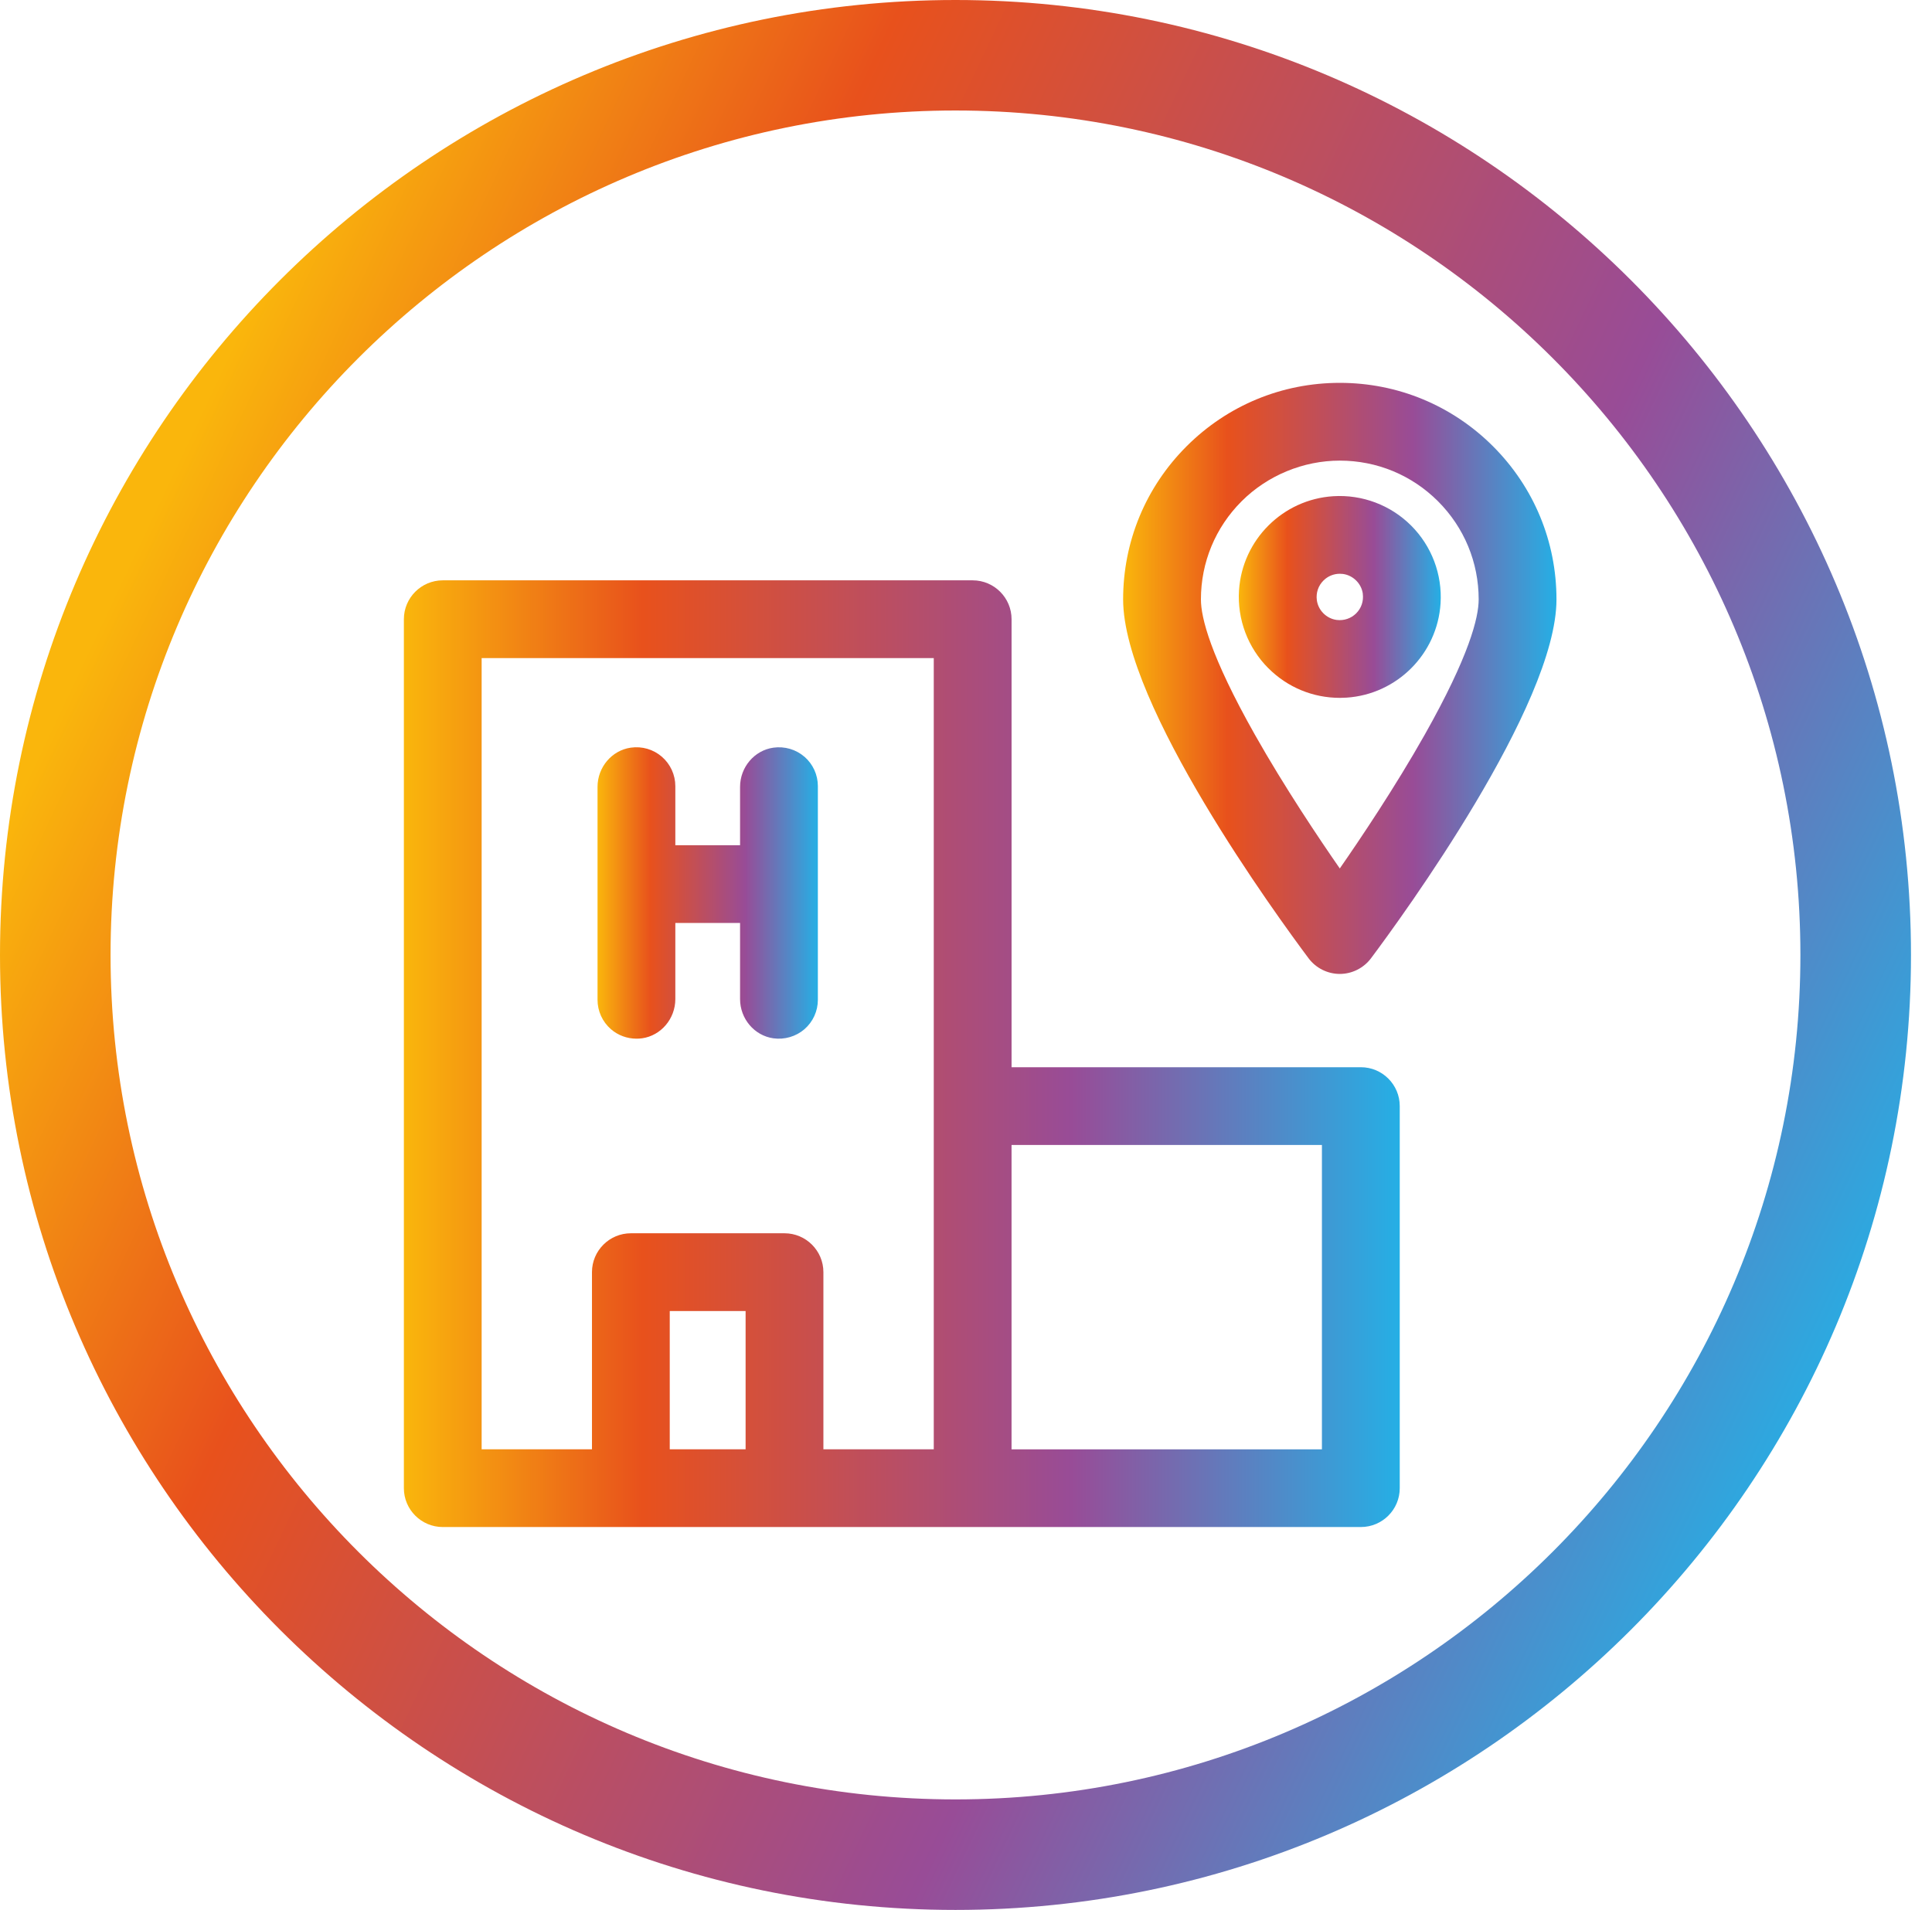
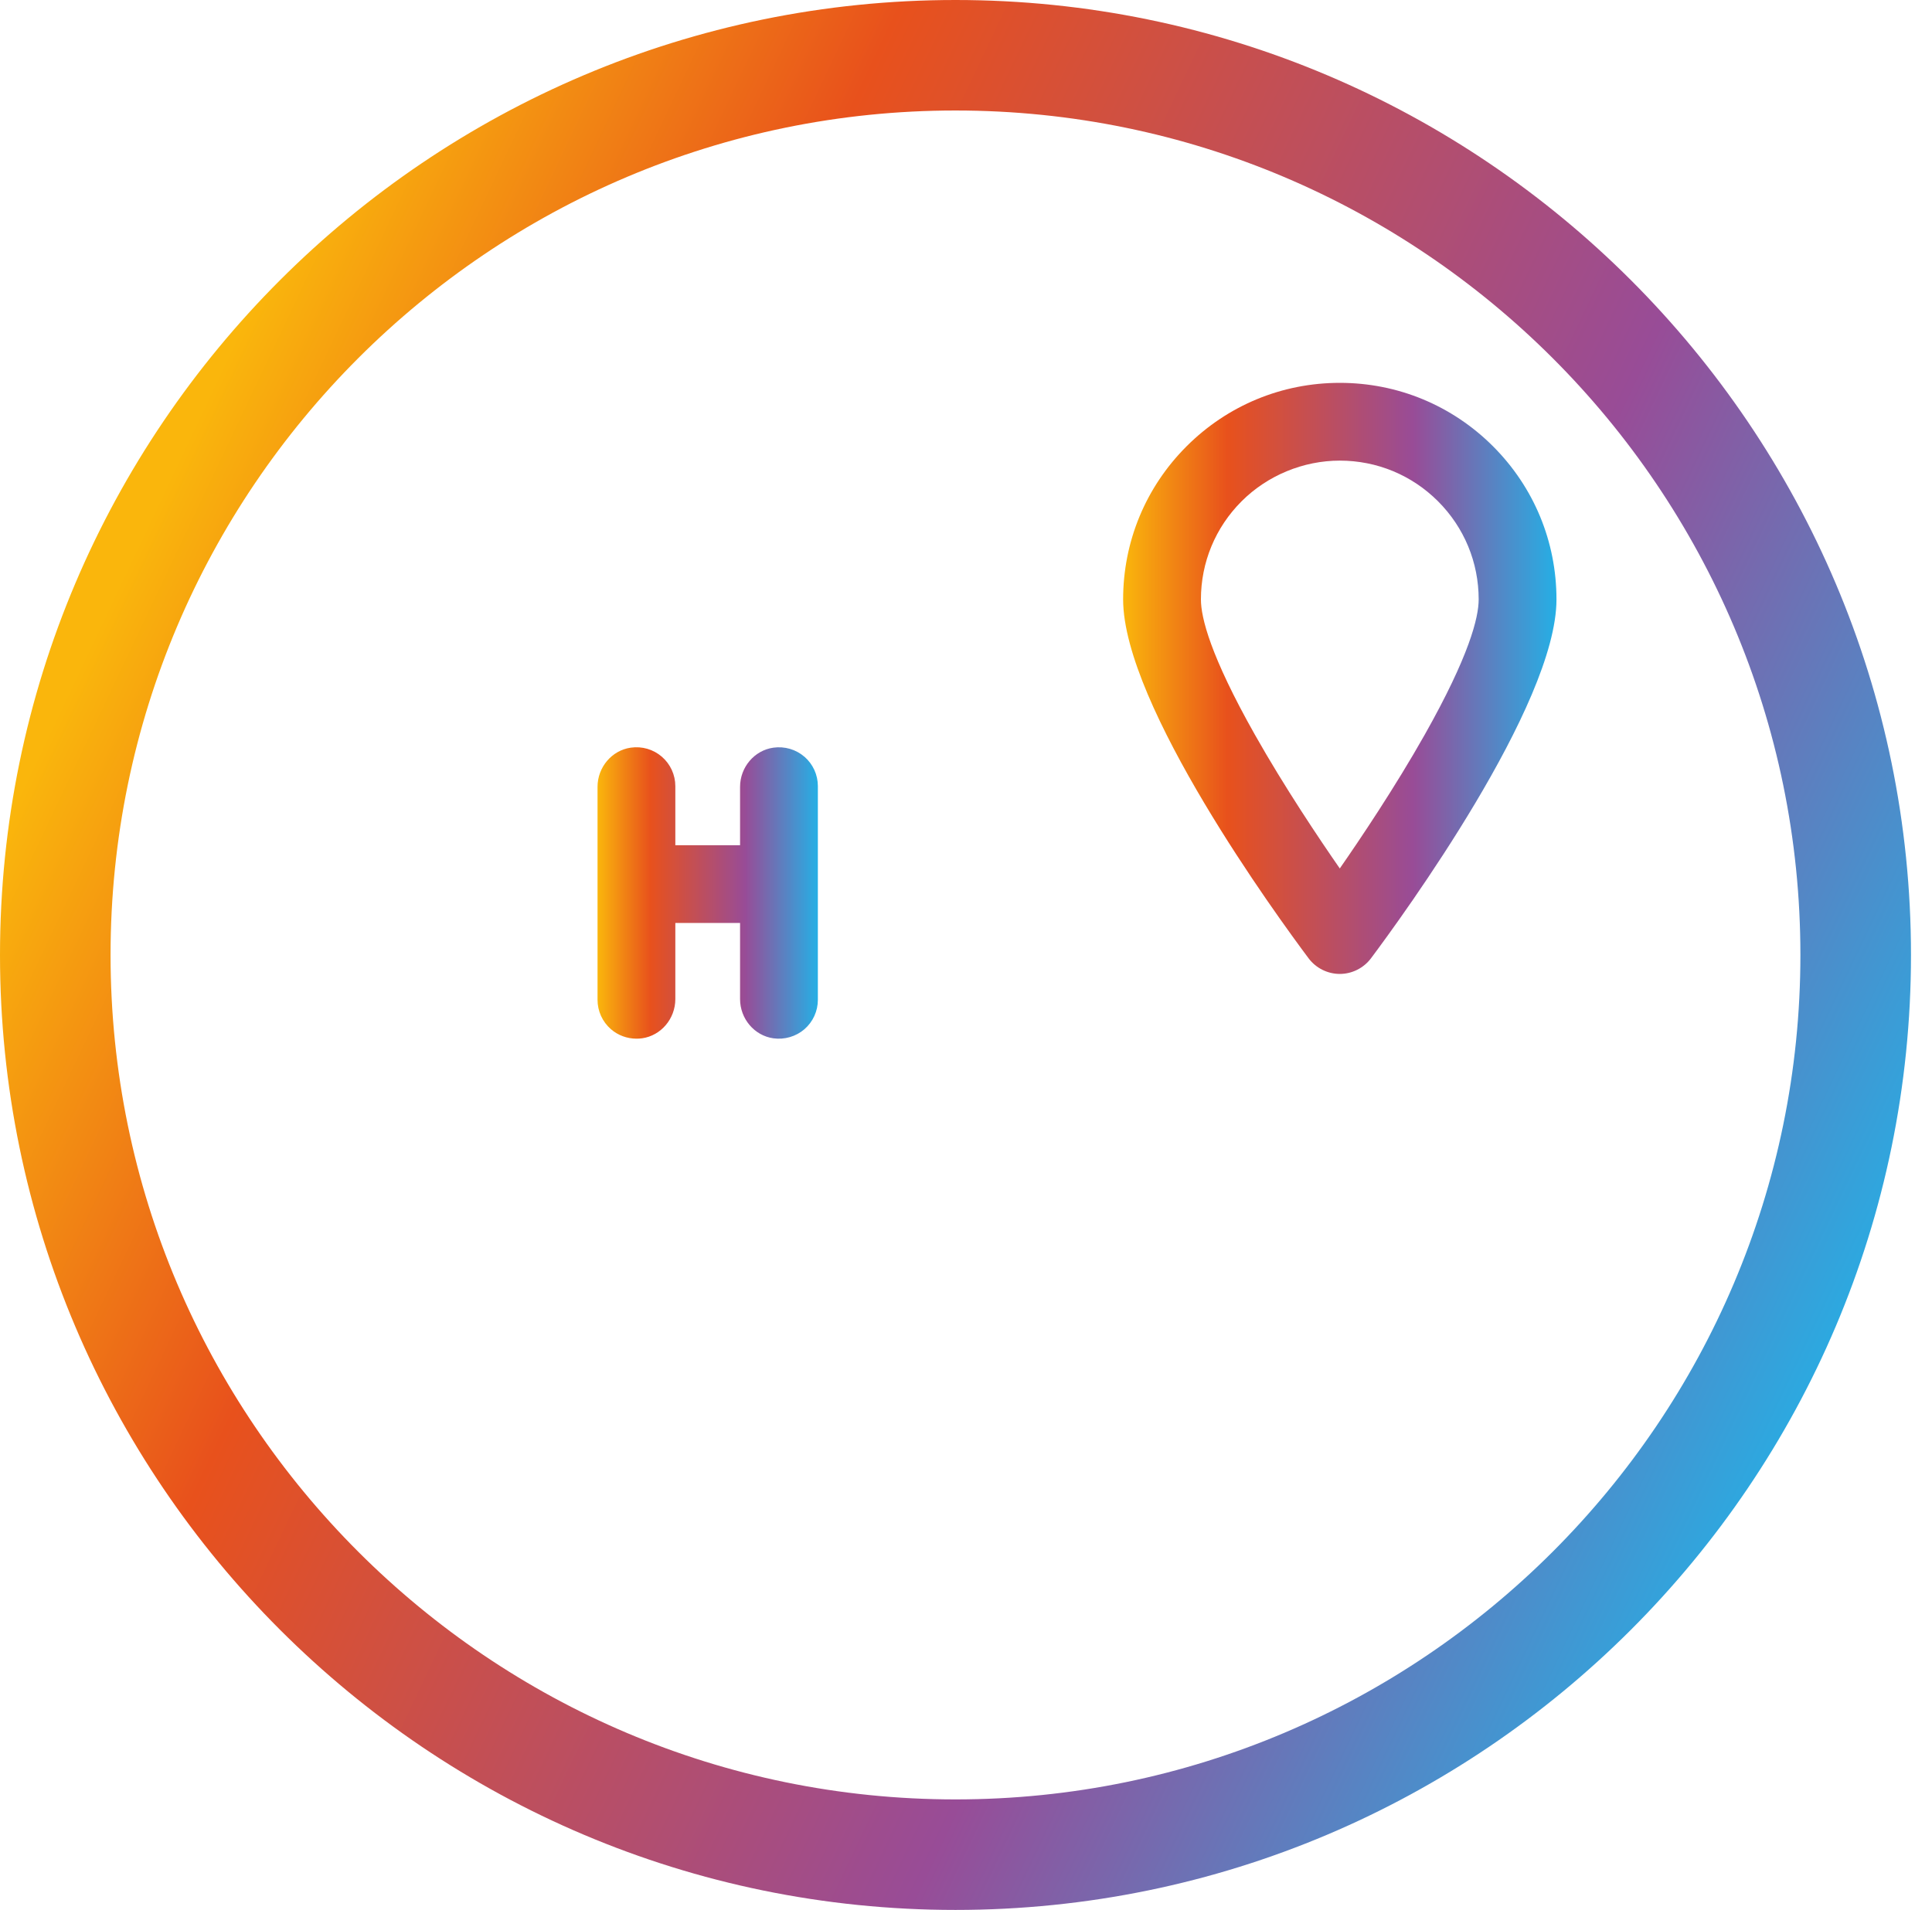
<svg xmlns="http://www.w3.org/2000/svg" fill="none" height="100%" overflow="visible" preserveAspectRatio="none" style="display: block;" viewBox="0 0 89 88" width="100%">
  <g id="Group">
    <path d="M44.015 0C19.745 0 0 19.739 0 44.001C0 68.262 19.746 88 44.015 88C68.285 88 88.032 68.262 88.032 44.001C88.032 19.739 68.286 0 44.015 0ZM44.015 82.908C22.553 82.908 5.093 65.454 5.093 43.999C5.093 22.545 22.554 5.091 44.015 5.091C65.477 5.091 82.938 22.545 82.938 43.999C82.938 65.454 65.477 82.908 44.015 82.908Z" fill="url(#paint0_linear_0_1056)" id="Vector" />
    <g id="Group_2">
      <path d="M37.059 34.869C36.667 34.528 36.144 34.376 35.625 34.449C34.751 34.573 34.092 35.35 34.092 36.255V38.943H31.11V36.221C31.11 35.702 30.884 35.209 30.492 34.868C30.1 34.527 29.578 34.374 29.058 34.448C28.185 34.572 27.526 35.349 27.526 36.255V46.066C27.526 46.586 27.751 47.079 28.143 47.42C28.47 47.704 28.889 47.857 29.32 47.857C29.406 47.857 29.491 47.851 29.577 47.84C30.451 47.716 31.11 46.939 31.11 46.033V42.526H34.092V46.033C34.092 46.939 34.751 47.716 35.625 47.84C36.141 47.913 36.67 47.757 37.059 47.42C37.451 47.079 37.676 46.586 37.676 46.066V36.22C37.676 35.701 37.451 35.208 37.059 34.867V34.869Z" fill="url(#paint1_linear_0_1056)" id="Vector_2" />
-       <path d="M62.689 49.172H46.599V28.53C46.599 27.543 45.795 26.739 44.807 26.739H20.396C19.409 26.739 18.605 27.543 18.605 28.53V68.568C18.605 69.555 19.409 70.358 20.396 70.358H62.69C63.678 70.358 64.481 69.555 64.481 68.568V50.963C64.481 49.975 63.678 49.172 62.69 49.172H62.689ZM60.896 52.755V66.778H46.598V52.755H60.896ZM34.347 60.406V66.777H30.853V60.406H34.347ZM36.139 56.823H29.062C28.074 56.823 27.27 57.627 27.27 58.614V66.777H22.187V30.322H43.015V66.777H37.931V58.614C37.931 57.627 37.127 56.823 36.14 56.823H36.139Z" fill="url(#paint2_linear_0_1056)" id="Vector_3" />
-       <path d="M58.431 30.79C59.31 31.669 60.48 32.154 61.724 32.154C61.824 32.154 61.926 32.15 62.028 32.144C64.352 31.992 66.215 30.126 66.361 27.802C66.446 26.468 65.952 25.161 65.007 24.217C64.062 23.272 62.755 22.779 61.42 22.863C59.095 23.009 57.229 24.871 57.077 27.195C56.989 28.532 57.482 29.843 58.43 30.791L58.431 30.79ZM62.779 27.362C62.822 27.695 62.712 28.023 62.476 28.258C62.24 28.495 61.912 28.605 61.578 28.564C61.106 28.504 60.72 28.118 60.661 27.646C60.618 27.312 60.729 26.984 60.966 26.749C61.169 26.546 61.438 26.436 61.722 26.436C61.769 26.436 61.816 26.439 61.863 26.445C62.334 26.506 62.72 26.892 62.781 27.363L62.779 27.362Z" fill="url(#paint3_linear_0_1056)" id="Vector_4" />
      <path d="M61.719 44.874C62.279 44.874 62.816 44.606 63.154 44.157C64.581 42.25 71.701 32.491 71.701 27.619C71.701 24.955 70.663 22.449 68.778 20.563C66.891 18.678 64.384 17.64 61.719 17.64C59.054 17.64 56.548 18.678 54.661 20.563C52.776 22.448 51.738 24.954 51.738 27.619C51.738 32.492 58.857 42.25 60.285 44.158C60.622 44.606 61.159 44.874 61.719 44.874ZM61.719 21.223C63.428 21.223 65.035 21.888 66.244 23.096C67.452 24.305 68.117 25.912 68.117 27.619C68.117 28.452 67.686 30.209 65.632 33.851C64.258 36.285 62.644 38.683 61.719 40.014C60.794 38.682 59.18 36.282 57.808 33.851C55.753 30.209 55.322 28.452 55.322 27.619C55.322 25.912 55.987 24.305 57.196 23.096C58.387 21.906 60.036 21.223 61.719 21.223Z" fill="url(#paint4_linear_0_1056)" id="Vector_5" />
    </g>
  </g>
  <defs>
    <linearGradient gradientUnits="userSpaceOnUse" id="paint0_linear_0_1056" x1="5.939" x2="85.467" y1="25.953" y2="63.674">
      <stop stop-color="#FAB60C" />
      <stop offset="0.24" stop-color="#E8511C" />
      <stop offset="0.44" stop-color="#C24F56" />
      <stop offset="0.67" stop-color="#984C97" />
      <stop offset="1" stop-color="#25AFE5" />
    </linearGradient>
    <linearGradient gradientUnits="userSpaceOnUse" id="paint1_linear_0_1056" x1="27.526" x2="37.675" y1="41.145" y2="41.145">
      <stop stop-color="#FAB60C" />
      <stop offset="0.24" stop-color="#E8511C" />
      <stop offset="0.67" stop-color="#984C97" />
      <stop offset="1" stop-color="#25AFE5" />
    </linearGradient>
    <linearGradient gradientUnits="userSpaceOnUse" id="paint2_linear_0_1056" x1="18.603" x2="64.48" y1="48.549" y2="48.549">
      <stop stop-color="#FAB60C" />
      <stop offset="0.24" stop-color="#E8511C" />
      <stop offset="0.67" stop-color="#984C97" />
      <stop offset="1" stop-color="#25AFE5" />
    </linearGradient>
    <linearGradient gradientUnits="userSpaceOnUse" id="paint3_linear_0_1056" x1="57.067" x2="66.372" y1="27.503" y2="27.503">
      <stop stop-color="#FAB60C" />
      <stop offset="0.24" stop-color="#E8511C" />
      <stop offset="0.67" stop-color="#984C97" />
      <stop offset="1" stop-color="#25AFE5" />
    </linearGradient>
    <linearGradient gradientUnits="userSpaceOnUse" id="paint4_linear_0_1056" x1="51.738" x2="71.701" y1="31.257" y2="31.257">
      <stop stop-color="#FAB60C" />
      <stop offset="0.24" stop-color="#E8511C" />
      <stop offset="0.67" stop-color="#984C97" />
      <stop offset="1" stop-color="#25AFE5" />
    </linearGradient>
  </defs>
</svg>